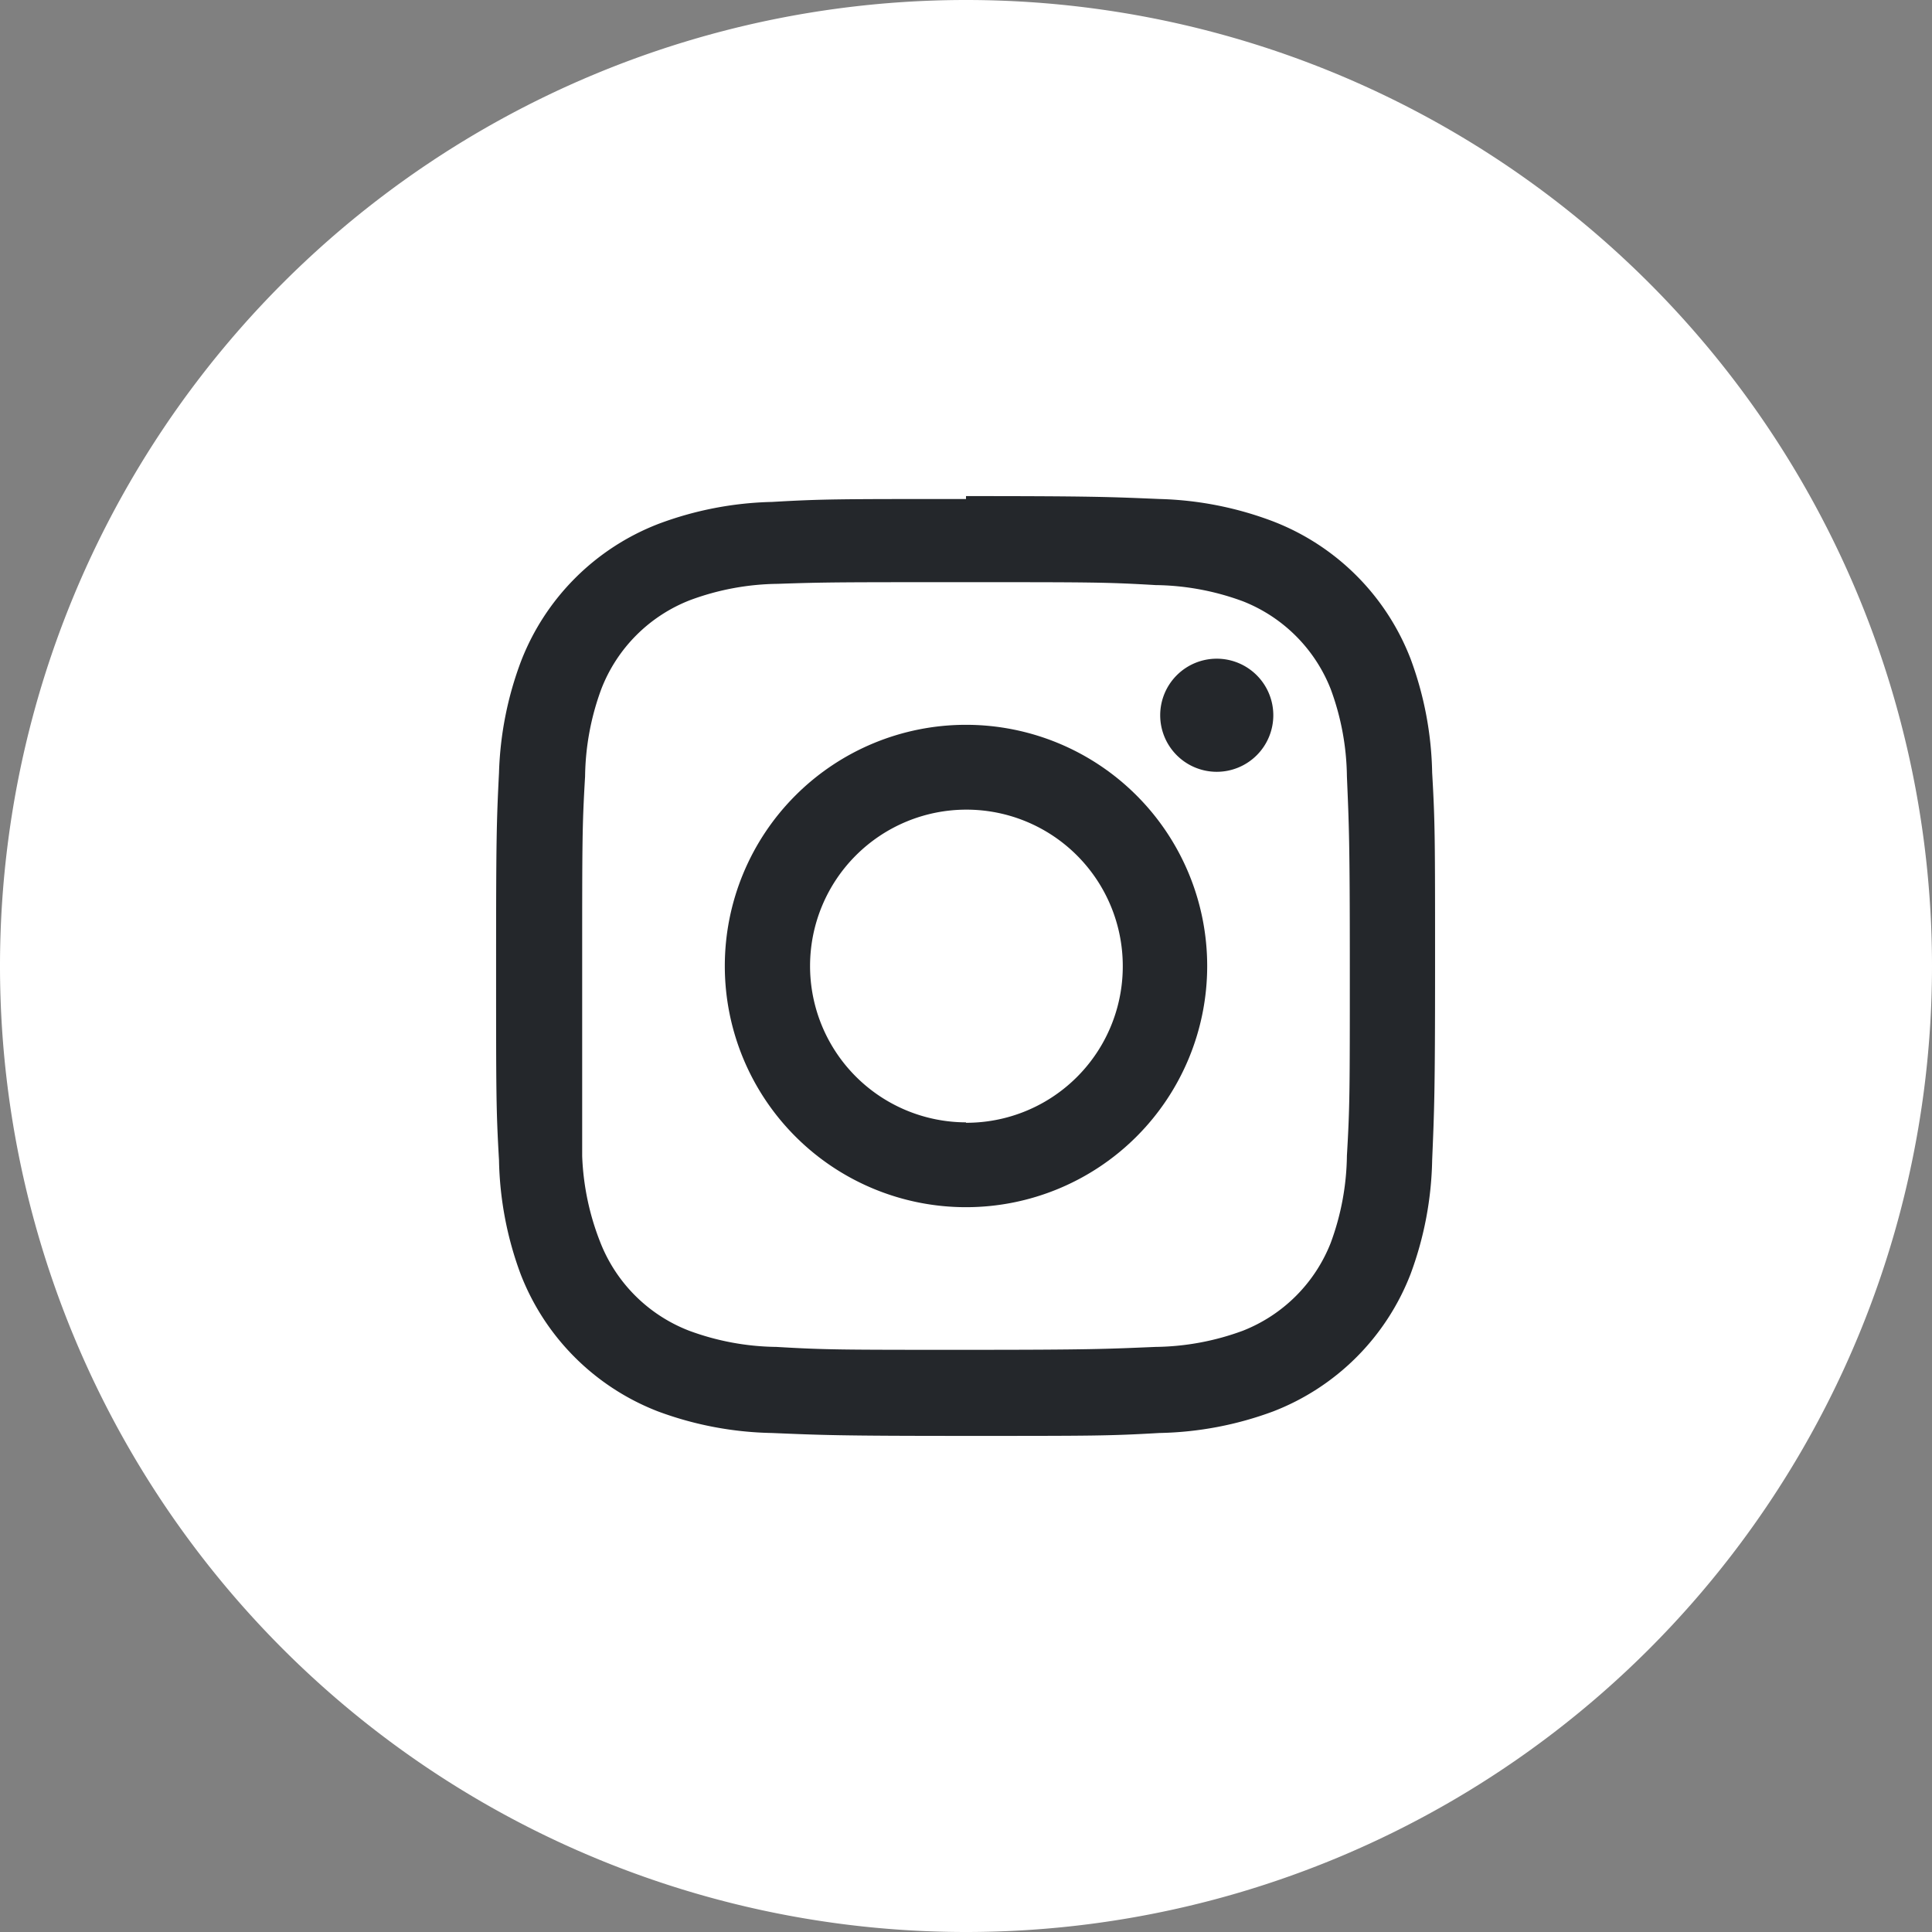
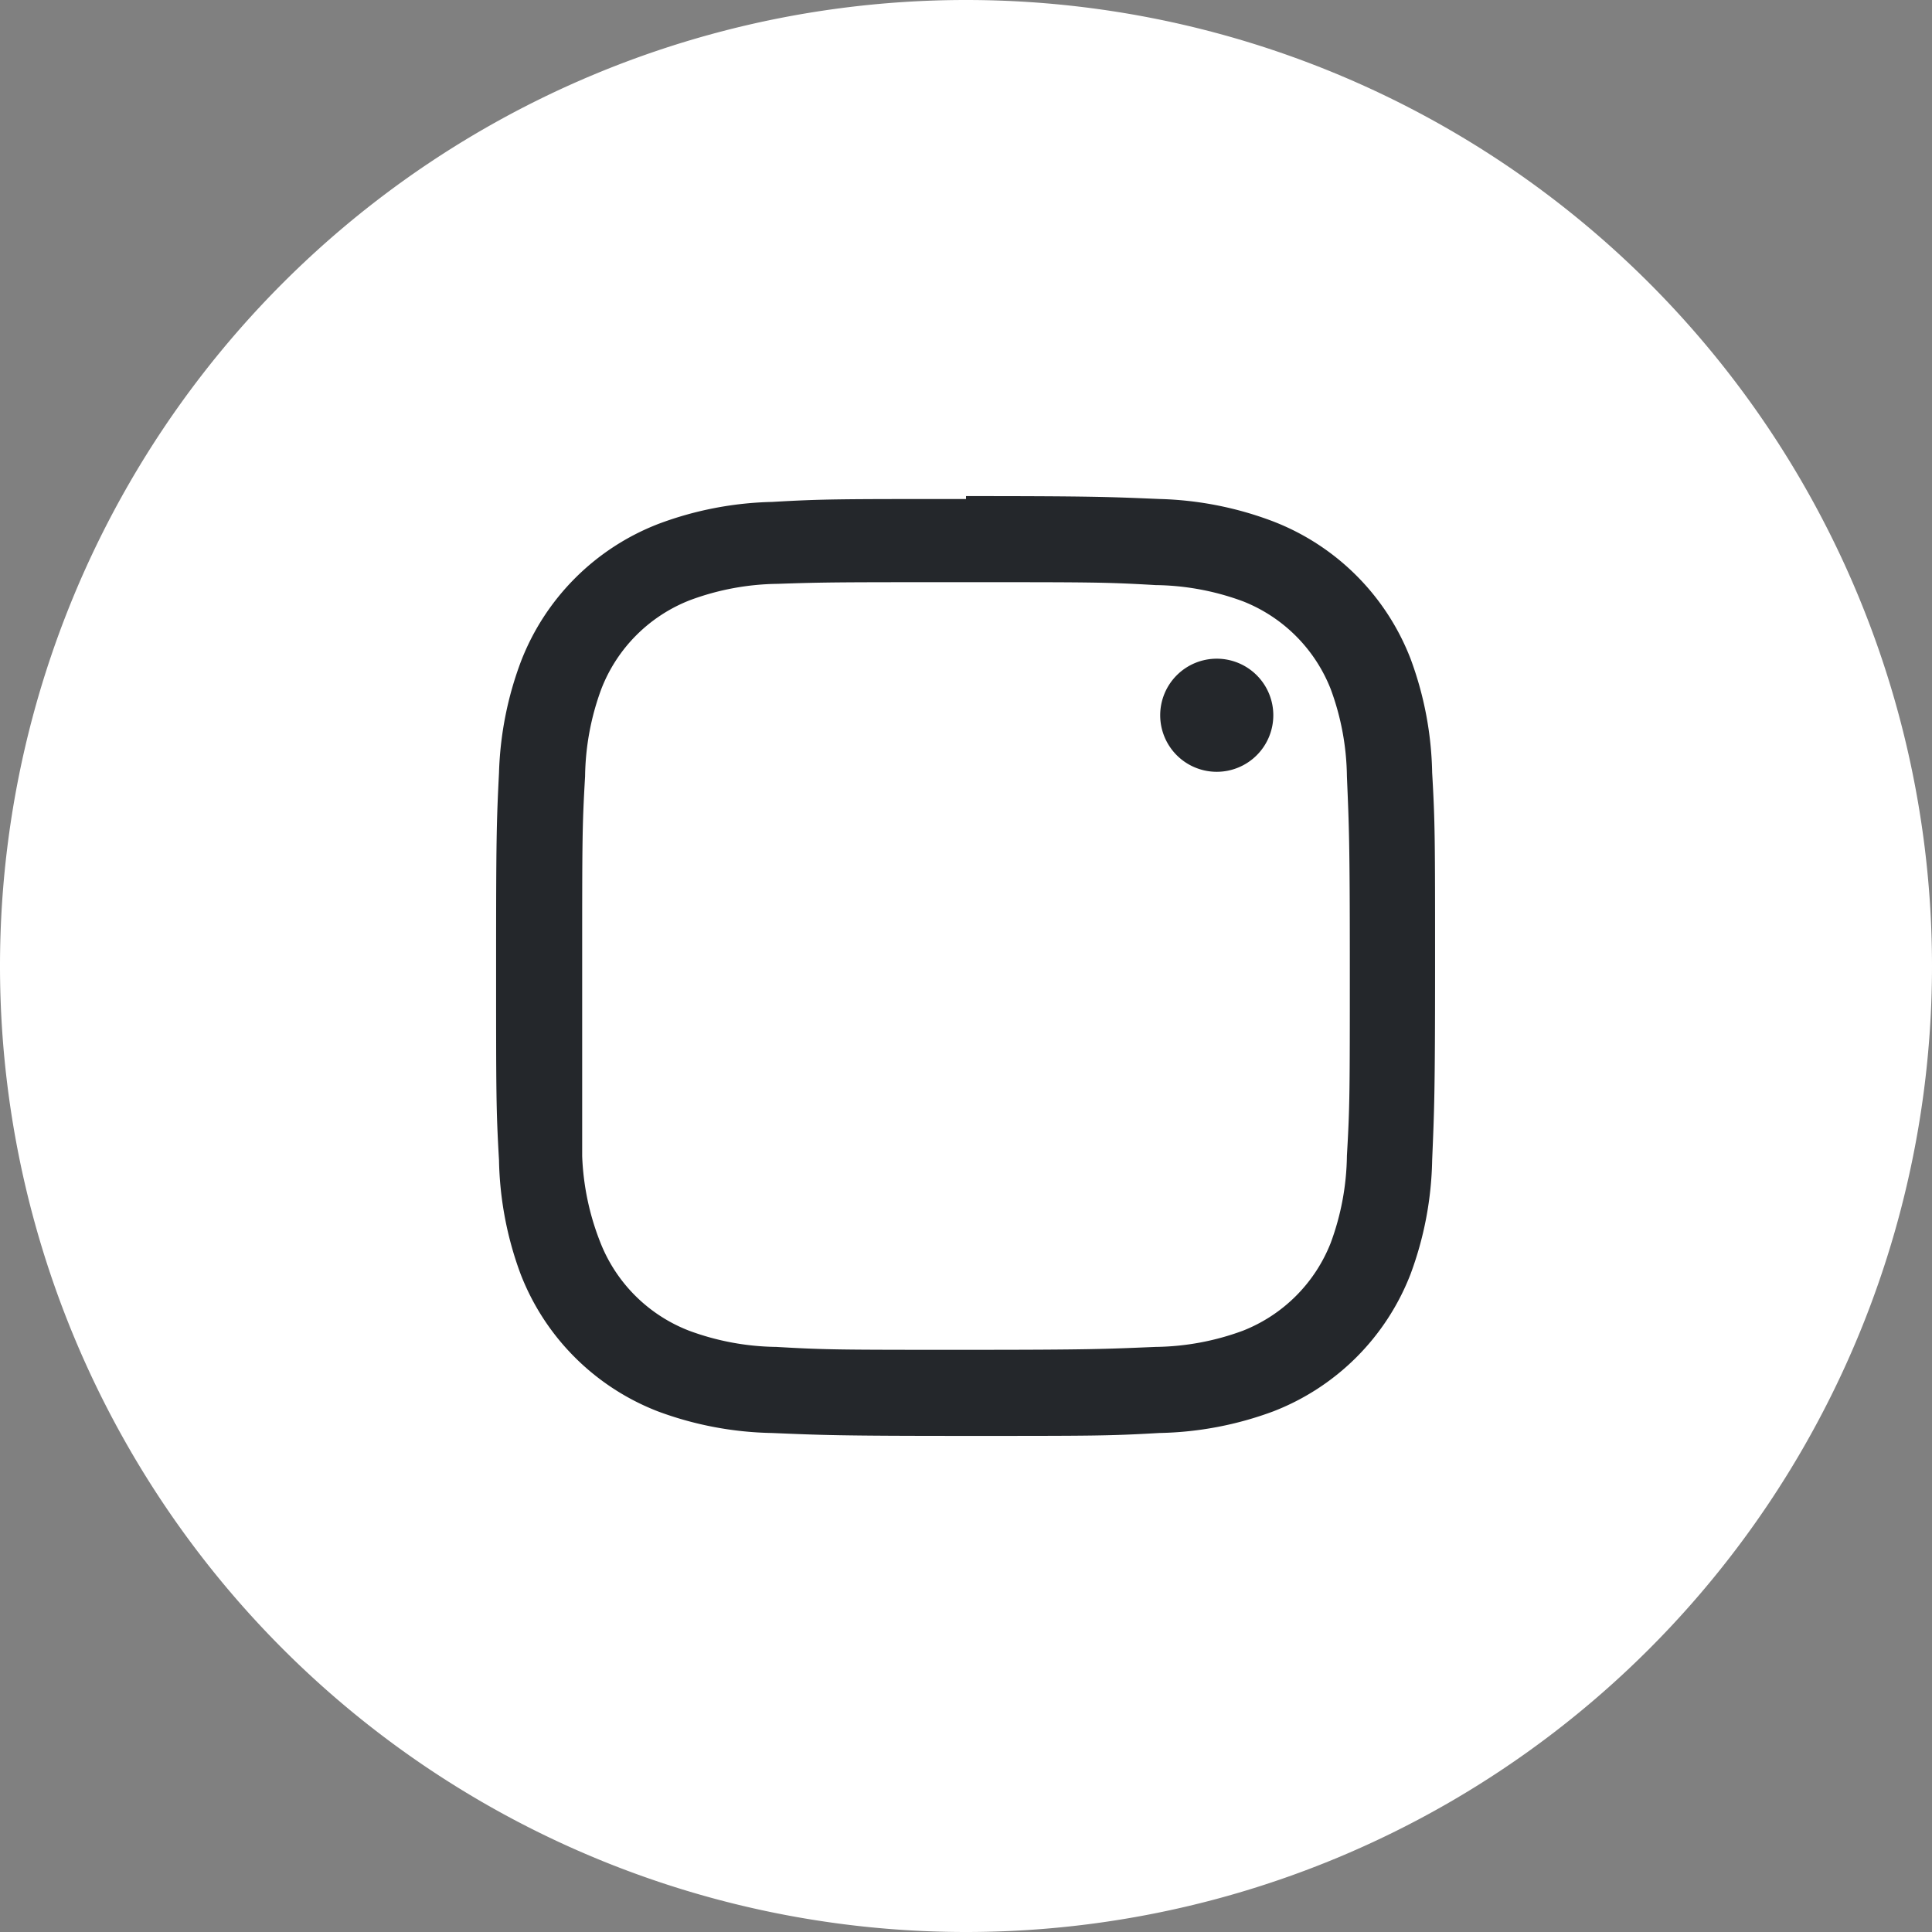
<svg xmlns="http://www.w3.org/2000/svg" viewBox="0 0 46.46 46.46">
  <rect x="0" y="0" width="46.46" height="46.46" fill="#808080" stroke="none" />
  <defs>
    <style>.cls-1{fill:#fff;}.cls-2{fill:#24272b;}</style>
  </defs>
  <title>Ресурс 3</title>
  <g id="Слой_2" data-name="Слой 2">
    <g id="OBJECTS">
      <path id="_Контур_" data-name="&lt;Контур&gt;" class="cls-1" d="M23.23,46.46h0A23.23,23.23,0,0,1,0,23.23H0A23.23,23.23,0,0,1,23.23,0h0A23.23,23.23,0,0,1,46.46,23.23h0A23.23,23.23,0,0,1,23.23,46.46Z" />
      <g id="_Группа_" data-name="&lt;Группа&gt;">
        <path id="_Составной_контур_" data-name="&lt;Составной контур&gt;" class="cls-2" d="M23.23,14c3,0,3.37,0,4.56.07a6.25,6.25,0,0,1,2.1.39A3.74,3.74,0,0,1,32,16.57a6.25,6.25,0,0,1,.39,2.1c.05,1.19.07,1.55.07,4.56s0,3.37-.07,4.56a6.25,6.25,0,0,1-.39,2.1A3.74,3.74,0,0,1,29.89,32a6.25,6.25,0,0,1-2.1.39c-1.19.05-1.55.07-4.56.07s-3.37,0-4.56-.07a6.24,6.24,0,0,1-2.1-.39,3.74,3.74,0,0,1-2.14-2.14A6.26,6.26,0,0,1,14,27.8C14,26.6,14,26.25,14,23.23s0-3.37.07-4.56a6.26,6.26,0,0,1,.39-2.1,3.74,3.74,0,0,1,2.14-2.14,6.24,6.24,0,0,1,2.1-.39C19.86,14,20.22,14,23.23,14m0-2c-3.07,0-3.45,0-4.66.07a8.29,8.29,0,0,0-2.74.53,5.77,5.77,0,0,0-3.3,3.3A8.28,8.28,0,0,0,12,18.58c-.06,1.2-.07,1.59-.07,4.66s0,3.45.07,4.66a8.28,8.28,0,0,0,.52,2.74,5.77,5.77,0,0,0,3.3,3.3,8.29,8.29,0,0,0,2.74.52c1.2.05,1.59.07,4.66.07s3.45,0,4.66-.07a8.29,8.29,0,0,0,2.74-.52,5.77,5.77,0,0,0,3.3-3.3,8.29,8.29,0,0,0,.52-2.74c.05-1.2.07-1.59.07-4.66s0-3.45-.07-4.66a8.29,8.29,0,0,0-.52-2.74,5.77,5.77,0,0,0-3.3-3.3A8.29,8.29,0,0,0,27.89,12c-1.2-.05-1.59-.07-4.66-.07" />
-         <path id="_Составной_контур_2" data-name="&lt;Составной контур&gt;" class="cls-2" d="M23.23,17.43a5.8,5.8,0,1,0,5.8,5.8,5.8,5.8,0,0,0-5.8-5.8m0,9.56A3.76,3.76,0,1,1,27,23.23,3.76,3.76,0,0,1,23.23,27" />
        <path id="_Контур_2" data-name="&lt;Контур&gt;" class="cls-2" d="M30.62,17.2a1.36,1.36,0,1,1-1.36-1.36,1.36,1.36,0,0,1,1.36,1.36" />
      </g>
    </g>
  </g>
</svg>